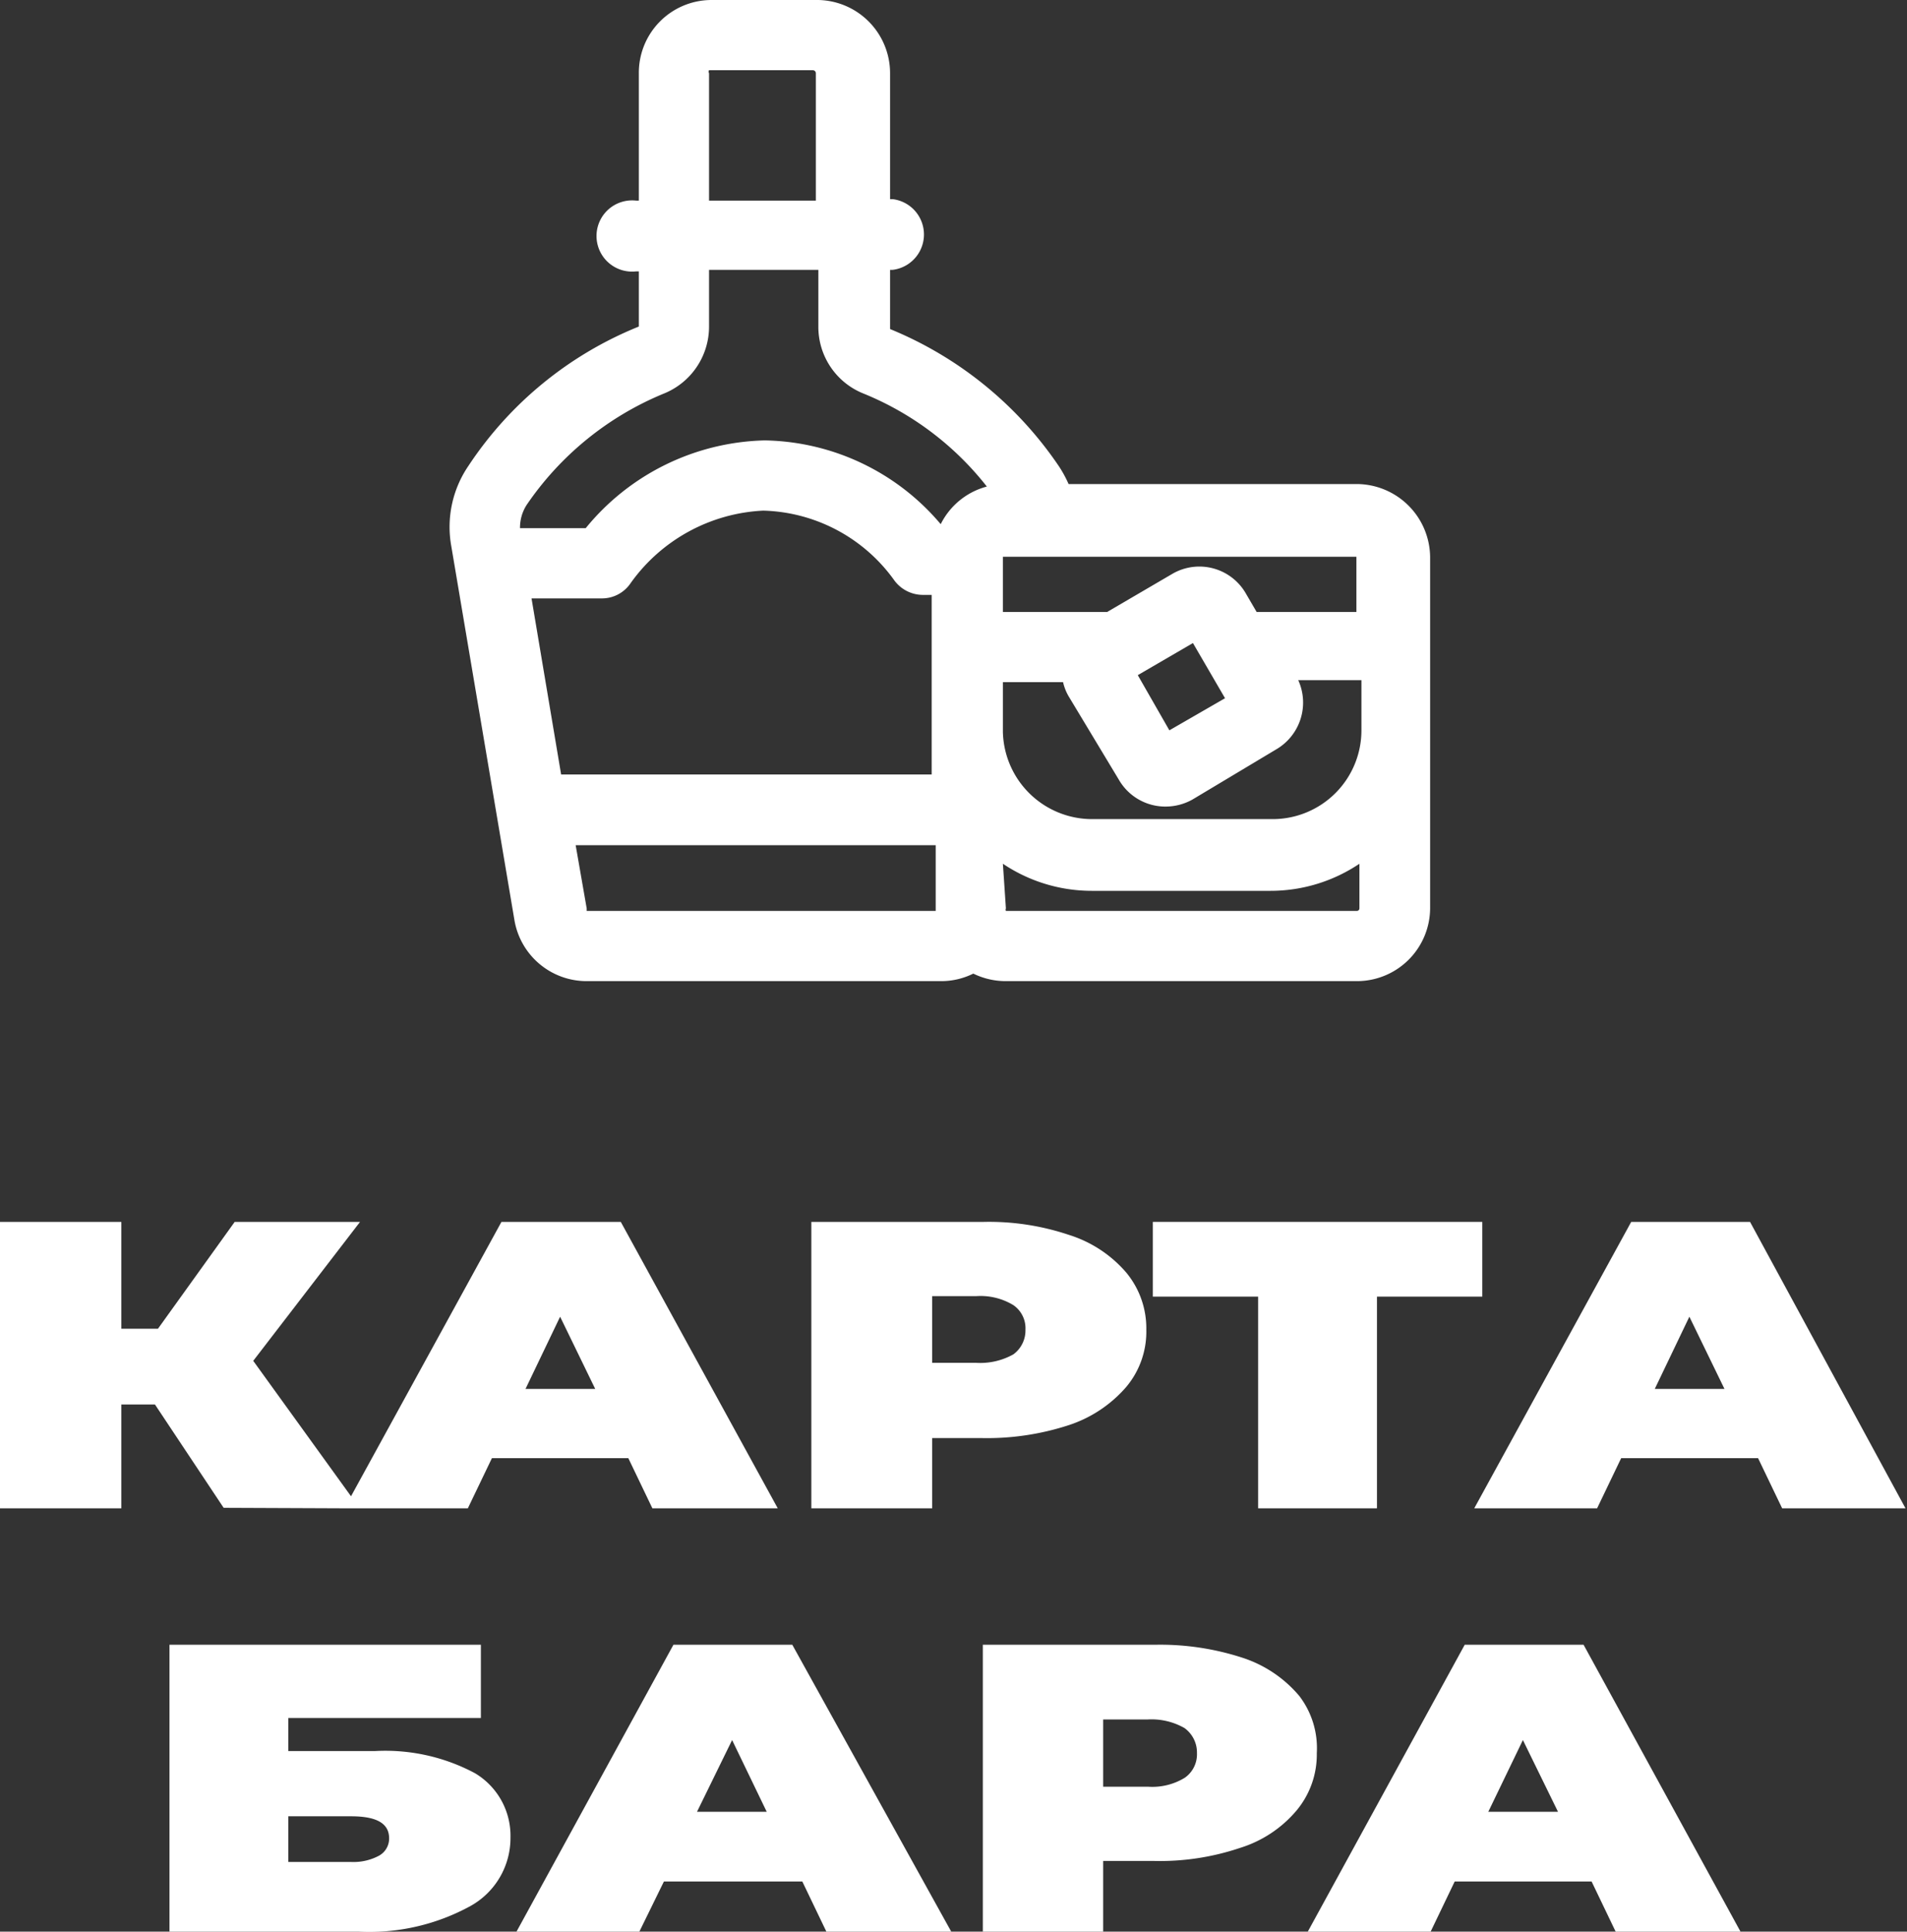
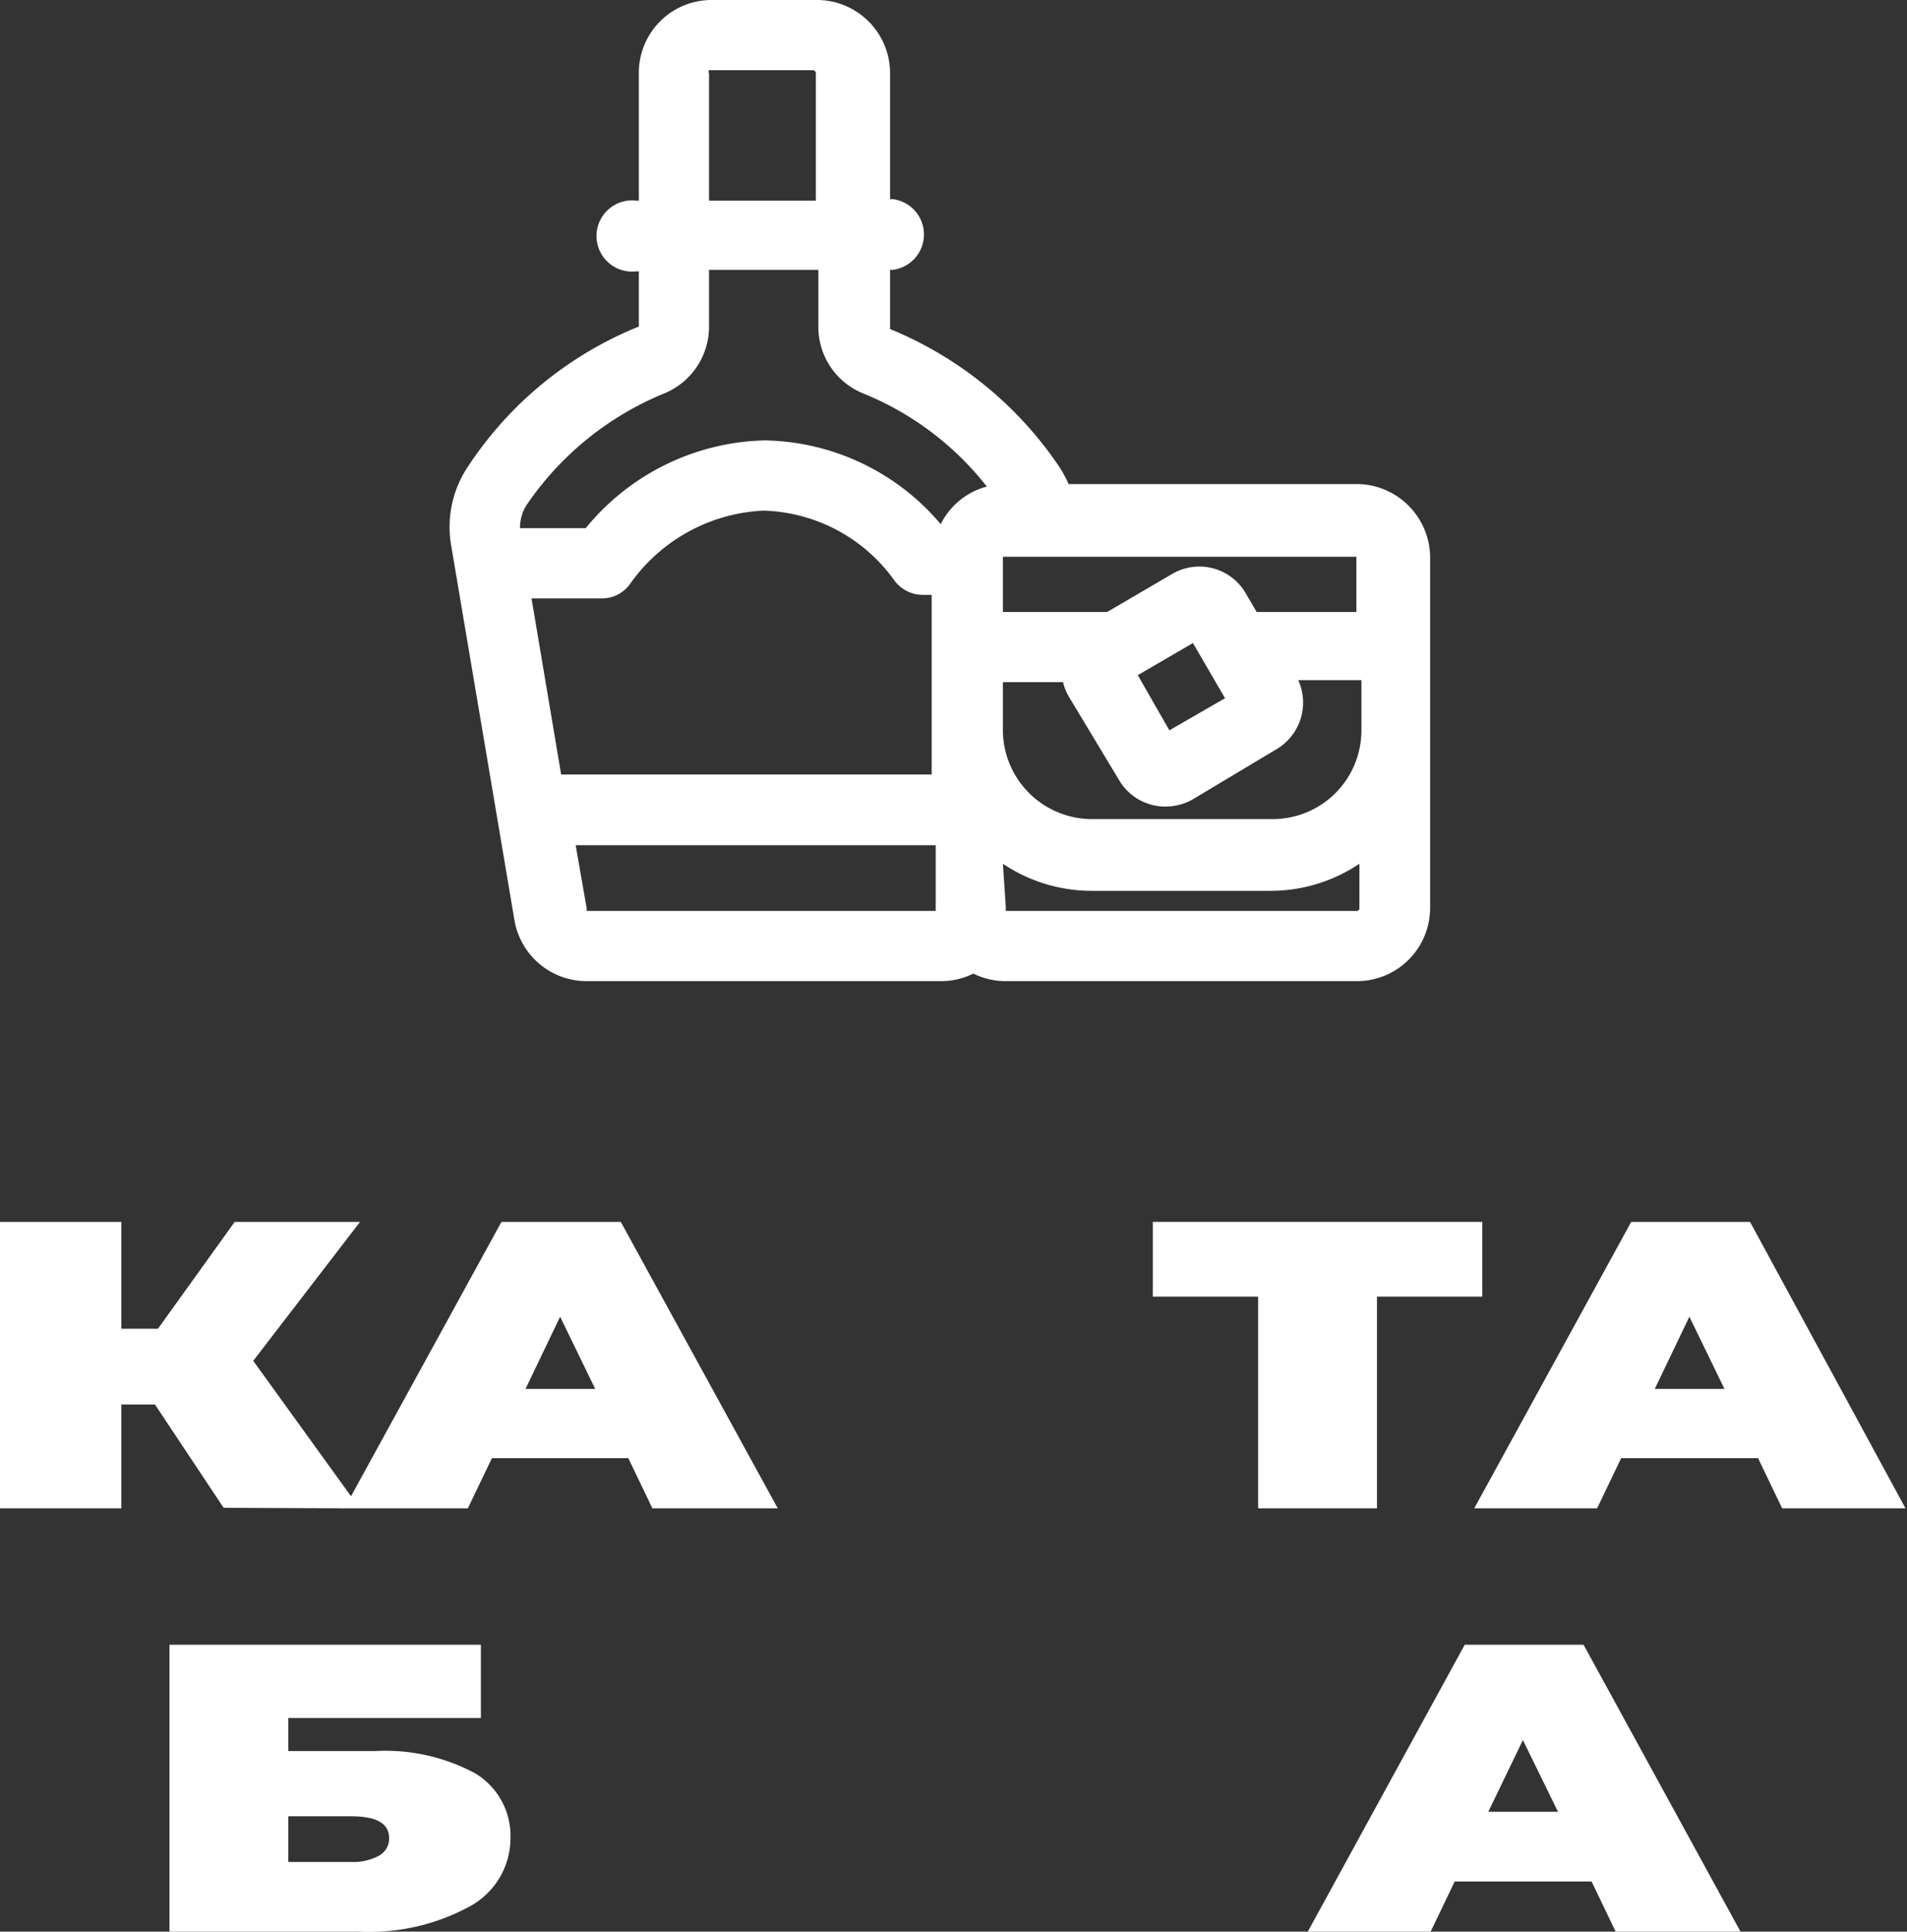
<svg xmlns="http://www.w3.org/2000/svg" viewBox="0 0 38.03 38.51">
  <rect x="0" y="0" width="38.03" height="38.51" fill="#333333" stroke="none" />
  <defs>
    <style>.cls-1{fill:#fff;}</style>
  </defs>
  <g id="Слой_2" data-name="Слой 2">
    <g id="Слой_1-2" data-name="Слой 1">
      <path class="cls-1" d="M10.26,18.35a1.46,1.46,0,0,0,1.44,1.21h7.06a1.44,1.44,0,0,0,.65-.15,1.47,1.47,0,0,0,.65.15h7a1.46,1.46,0,0,0,1.46-1.45v-7a1.47,1.47,0,0,0-1.46-1.46H21.31a2.37,2.37,0,0,0-.19-.35,7.49,7.49,0,0,0-3.37-2.74s0,0,0,0V5.38h.05a.71.71,0,0,0,0-1.41h-.05V1.46A1.46,1.46,0,0,0,16.26,0H14.19a1.45,1.45,0,0,0-1.45,1.46V4h-.05a.71.71,0,1,0,0,1.41h.05V6.51s0,0,0,0A7.38,7.38,0,0,0,9.34,9.29,2.16,2.16,0,0,0,9,10.89Zm.34-6.42H12a.69.69,0,0,0,.58-.31,3.45,3.45,0,0,1,2.64-1.44,3.32,3.32,0,0,1,2.6,1.37.71.71,0,0,0,.58.31h.18v3.58H11.19Zm1.1,6.23a0,0,0,0,1,0-.05l-.22-1.26h7.18v1.31ZM20,11.1a.05.05,0,0,1,0,0h7a0,0,0,0,1,.05,0v1.1H25.06l-.21-.36a1.07,1.07,0,0,0-1.47-.4l-1.3.76H20Zm4.43,2.82-1.11.64-.63-1.1,1.1-.64ZM20,13.6h1.2a1,1,0,0,0,.11.28l1,1.66a1.07,1.07,0,0,0,.94.54,1.1,1.1,0,0,0,.53-.14l1.67-1a1.08,1.08,0,0,0,.44-1.38h1.26v1a1.77,1.77,0,0,1-1.77,1.77H21.78A1.78,1.78,0,0,1,20,14.59Zm0,3.62a3.18,3.18,0,0,0,1.77.54h3.57a3.18,3.18,0,0,0,1.77-.54v.89a.05.05,0,0,1-.05.05h-7a.06.06,0,0,1,0-.05ZM14.14,1.46a.06.06,0,0,1,0-.06h2.07a.06.06,0,0,1,.06.06V4H14.14ZM10.5,10.07h0a6.13,6.13,0,0,1,2.73-2.22,1.44,1.44,0,0,0,.91-1.34V5.38h2.18V6.51a1.43,1.43,0,0,0,.91,1.34A6,6,0,0,1,19.68,9.7a1.44,1.44,0,0,0-.92.75,4.69,4.69,0,0,0-3.51-1.67,4.75,4.75,0,0,0-3.57,1.75H10.37A.84.84,0,0,1,10.5,10.07Z" />
      <path class="cls-1" d="M6.88,30.07H9.33l.48-1h2.72l.48,1h2.5l-3.13-5.71H10L7,29.83l-1.95-2.7,2.13-2.77H4.68L3.15,26.49H2.42V24.36H0v5.71H2.42V28h.67l1.37,2.06Zm4.29-3.82.7,1.44H10.48Z" />
-       <path class="cls-1" d="M19.62,24.36H16.18v5.71h2.41v-1.4h1a5.25,5.25,0,0,0,1.73-.26,2.57,2.57,0,0,0,1.14-.76,1.71,1.71,0,0,0,.4-1.14,1.74,1.74,0,0,0-.4-1.14,2.48,2.48,0,0,0-1.14-.75A5,5,0,0,0,19.62,24.36ZM20.21,27a1.35,1.35,0,0,1-.74.17h-.88V25.84h.88a1.26,1.26,0,0,1,.74.18.56.56,0,0,1,.24.49A.59.59,0,0,1,20.21,27Z" />
      <polygon class="cls-1" points="27.46 30.07 27.46 25.85 29.56 25.85 29.56 24.36 22.99 24.36 22.99 25.85 25.09 25.85 25.09 30.07 27.46 30.07" />
      <path class="cls-1" d="M34.9,24.36H32.53L29.4,30.07h2.45l.48-1h2.73l.48,1H38ZM33,27.69l.69-1.44.7,1.44Z" />
      <path class="cls-1" d="M9.47,35.35a3.79,3.79,0,0,0-2-.44H5.75v-.66H9.59V32.79H3.38v5.72H7.16A4.2,4.2,0,0,0,9.38,38a1.55,1.55,0,0,0,.8-1.37A1.45,1.45,0,0,0,9.47,35.35ZM7.55,37a1.08,1.08,0,0,1-.56.12H5.75v-.91H7c.51,0,.76.14.76.44A.39.39,0,0,1,7.55,37Z" />
-       <path class="cls-1" d="M13.43,32.79,10.3,38.51h2.45l.49-1H16l.48,1h2.49L15.8,32.79Zm.47,3.33.7-1.43.69,1.43Z" />
-       <path class="cls-1" d="M25.91,33.81a2.48,2.48,0,0,0-1.13-.76,5.29,5.29,0,0,0-1.73-.26H19.6v5.72H22V37.1h1a5,5,0,0,0,1.73-.26,2.4,2.4,0,0,0,1.13-.75,1.74,1.74,0,0,0,.4-1.14A1.71,1.71,0,0,0,25.91,33.81Zm-2.28,1.63a1.24,1.24,0,0,1-.74.18H22V34.28h.88a1.33,1.33,0,0,1,.74.17.6.6,0,0,1,.25.5A.57.57,0,0,1,23.63,35.44Z" />
      <path class="cls-1" d="M29.21,32.79l-3.13,5.72h2.45l.48-1h2.73l.48,1h2.49l-3.13-5.72Zm.47,3.33.69-1.43.7,1.43Z" />
    </g>
  </g>
</svg>